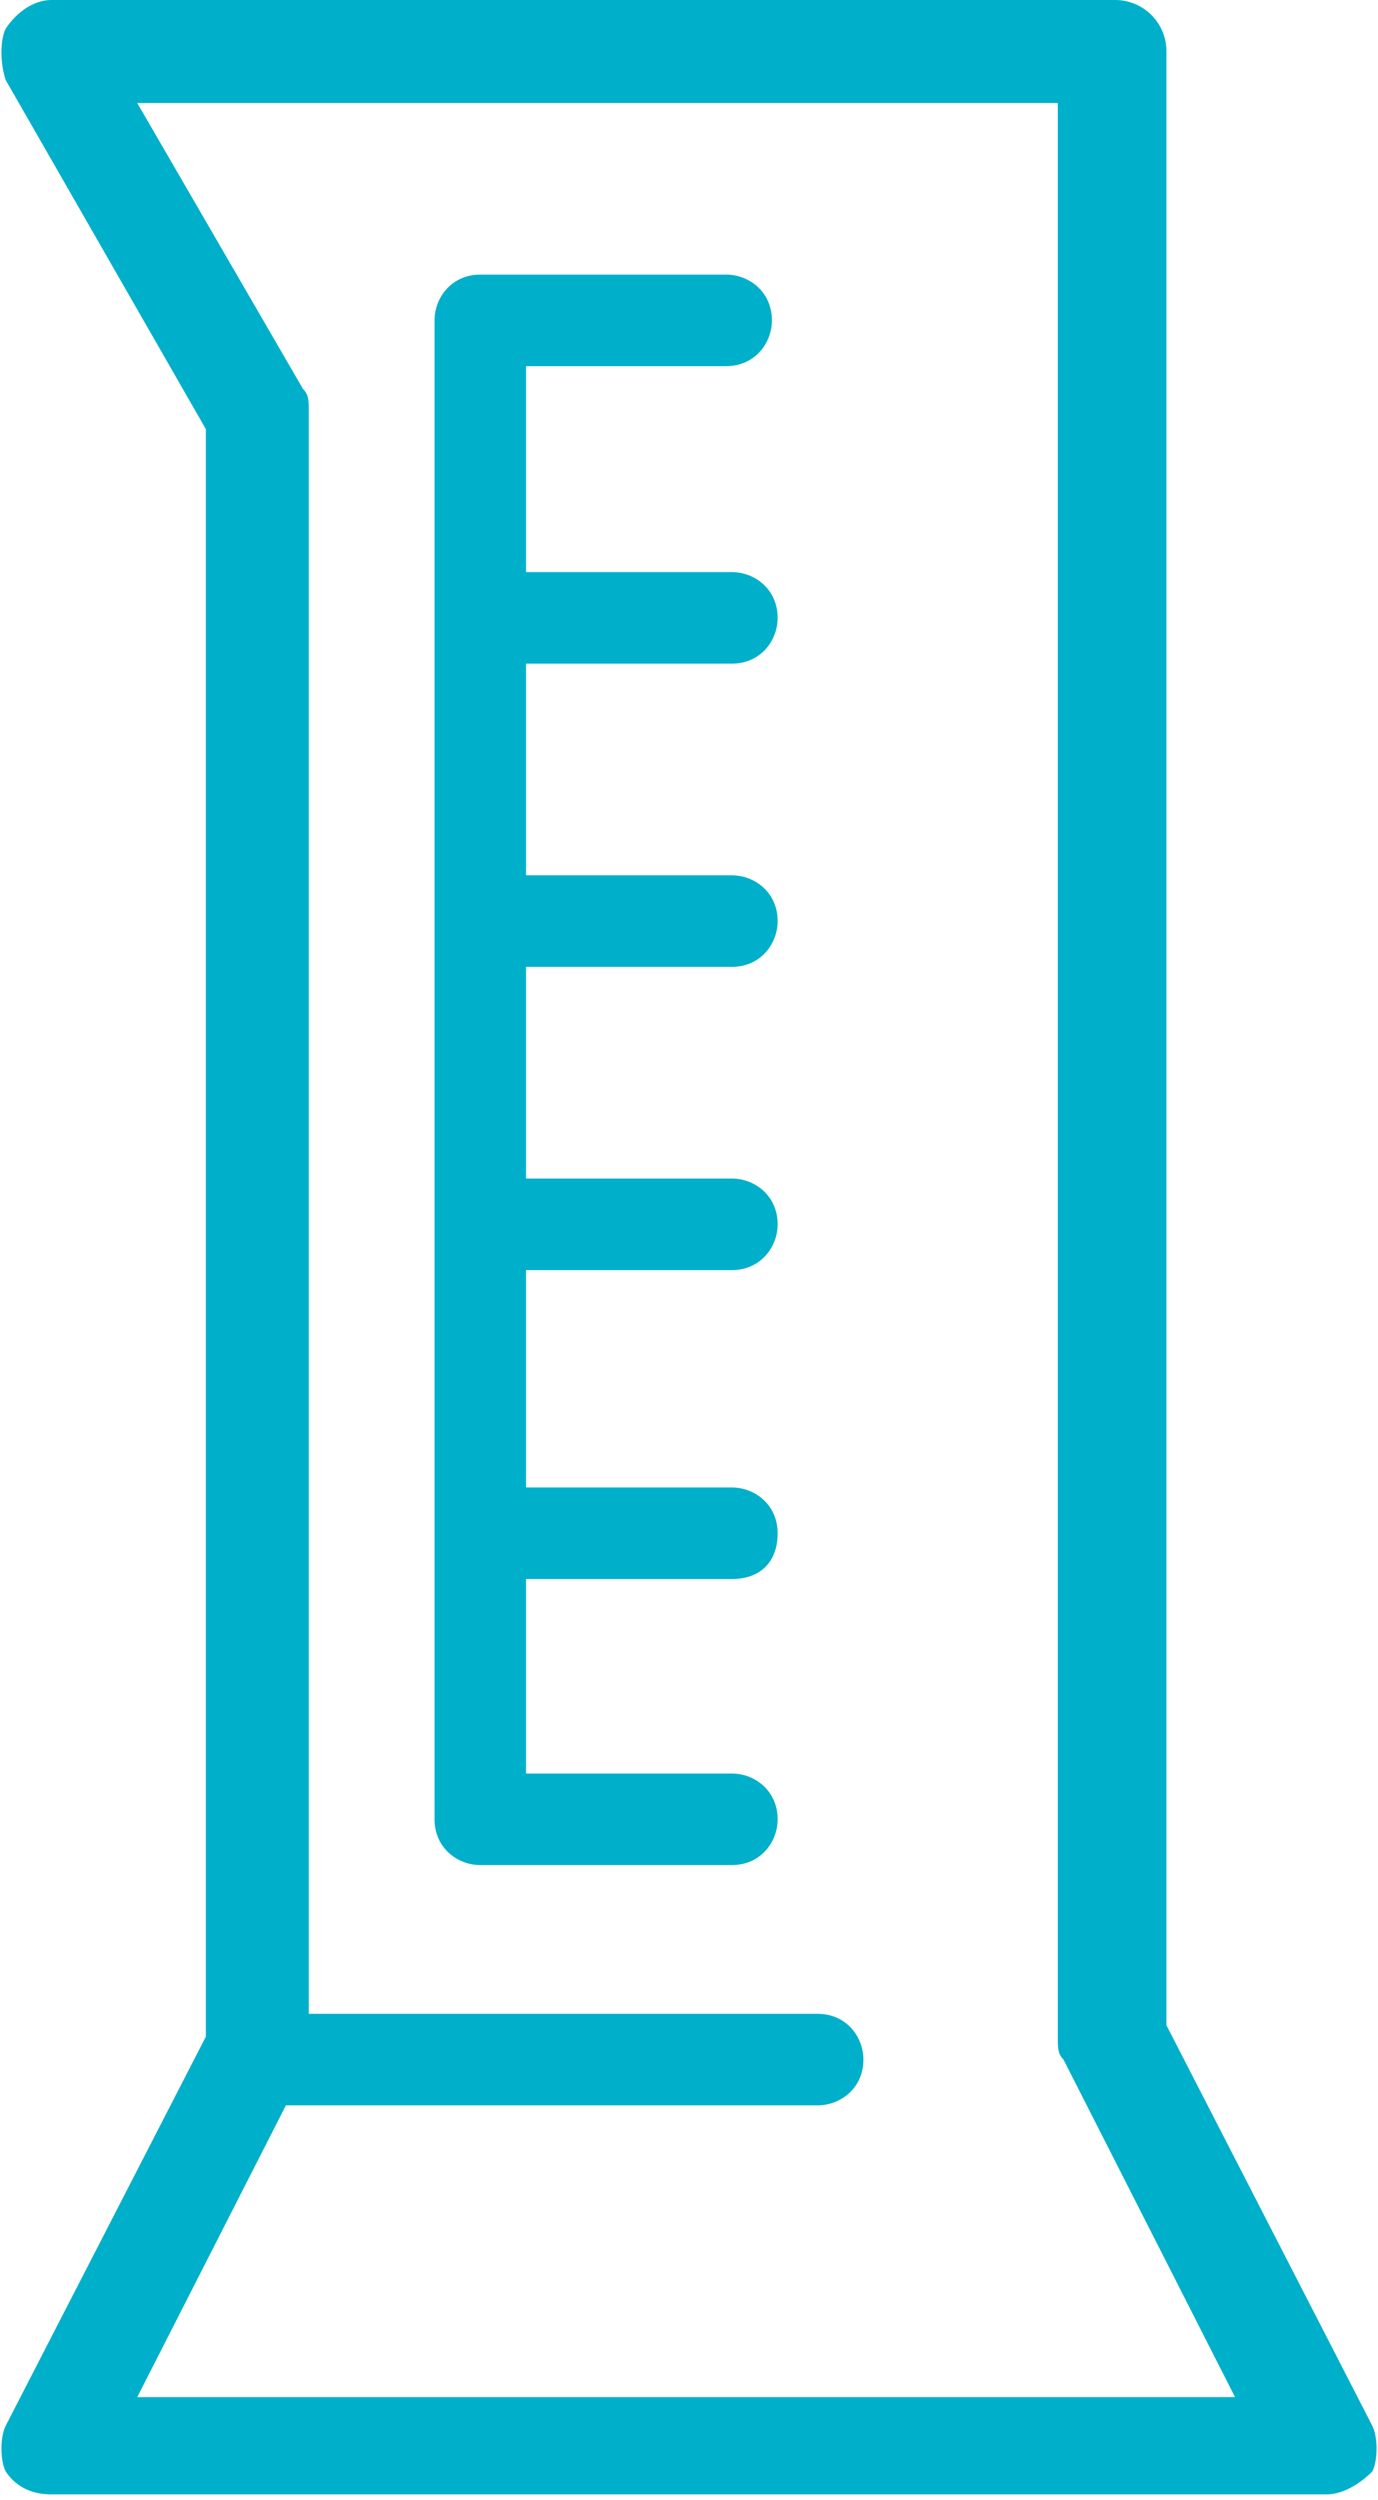
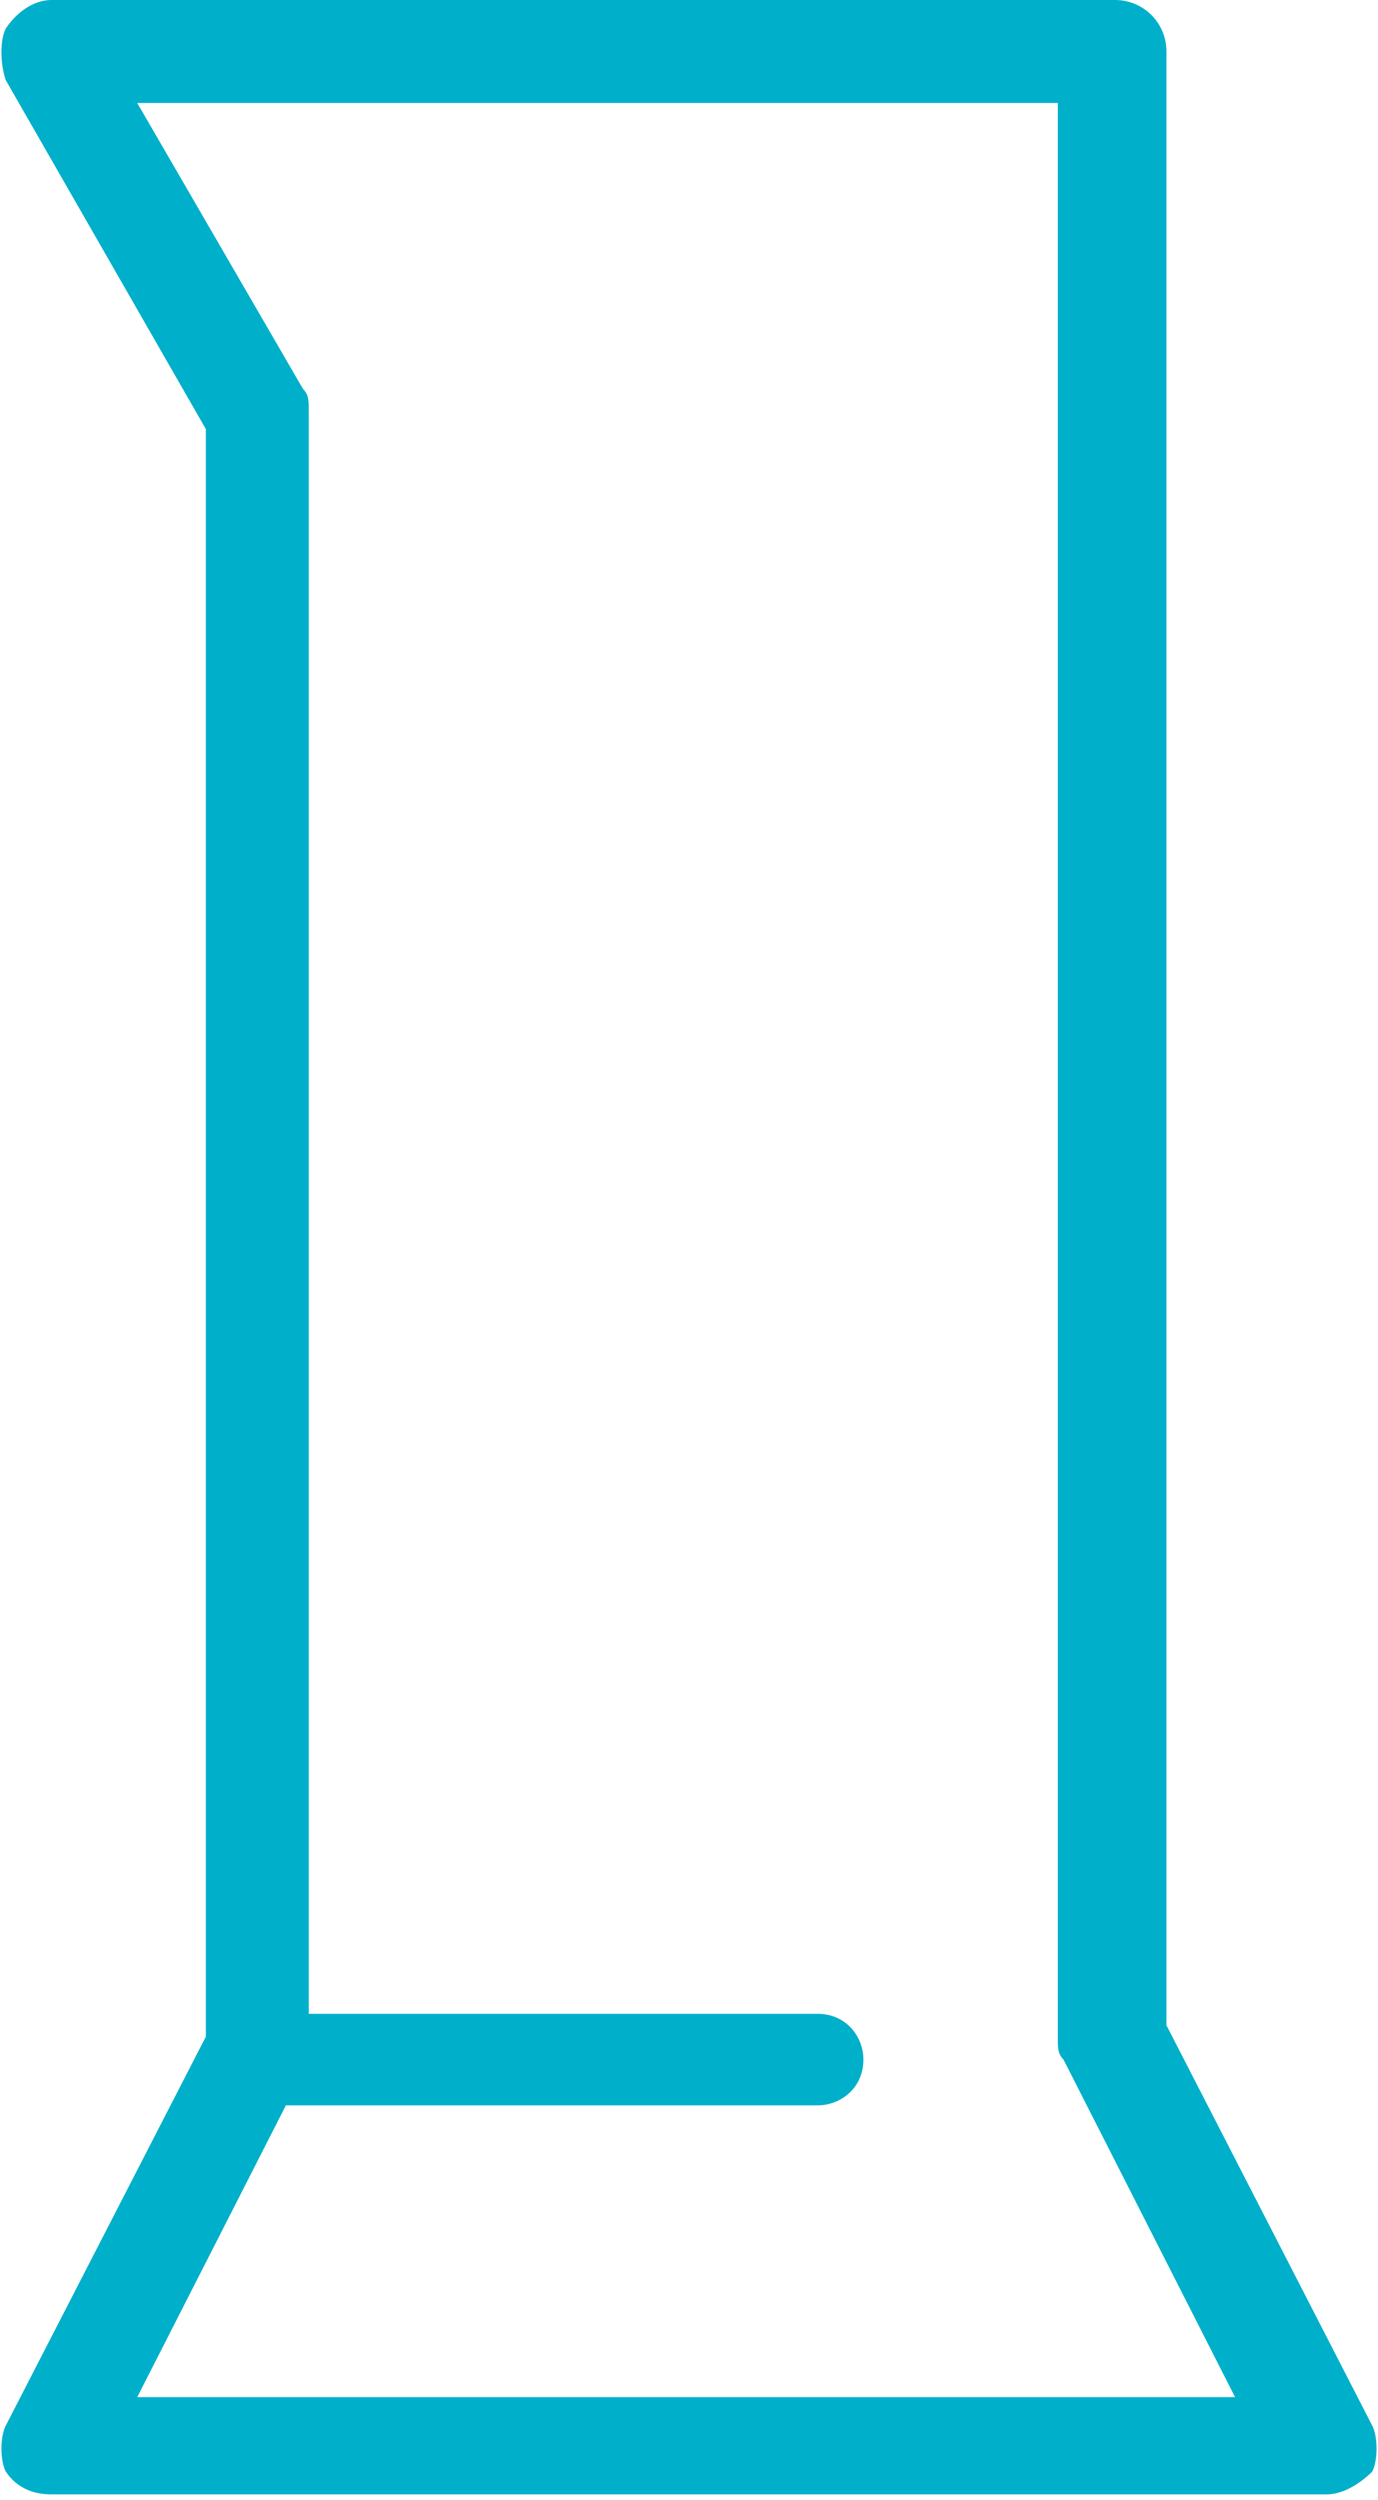
<svg xmlns="http://www.w3.org/2000/svg" version="1.1" id="Layer_1" x="0px" y="0px" viewBox="0 0 24.1 43.7" style="enable-background:new 0 0 24.1 43.7;" xml:space="preserve">
  <style type="text/css">
	.st0{fill:#00B0CA;}
</style>
  <g>
    <path class="st0" d="M24,42.4l-3.6-7V0.9C20.4,0.4,20,0,19.5,0H0.9C0.6,0,0.3,0.2,0.1,0.5C0,0.7,0,1.1,0.1,1.4l3.5,6.1v28.1   l-3.5,6.8C0,42.6,0,43,0.1,43.2c0.2,0.3,0.5,0.4,0.8,0.4h22.3c0.3,0,0.6-0.2,0.8-0.4C24.1,43,24.1,42.6,24,42.4z M2.4,41.9L5,36.8   h9.3c0.4,0,0.8-0.3,0.8-0.8c0-0.4-0.3-0.8-0.8-0.8H5.4v-28c0-0.2,0-0.3-0.1-0.4l-2.9-5h16.1v33.8c0,0.2,0,0.3,0.1,0.4l3,5.9H2.4z" />
  </g>
  <g>
-     <path class="st0" d="M9.2,11.5v3.8h3.6c0.4,0,0.8,0.3,0.8,0.8c0,0.4-0.3,0.8-0.8,0.8H9.2v3.7h3.6c0.4,0,0.8,0.3,0.8,0.8   c0,0.4-0.3,0.8-0.8,0.8H9.2v3.8h3.6c0.4,0,0.8,0.3,0.8,0.8s-0.3,0.8-0.8,0.8H9.2V31h3.6c0.4,0,0.8,0.3,0.8,0.8   c0,0.4-0.3,0.8-0.8,0.8H8.4c-0.4,0-0.8-0.3-0.8-0.8V5.6c0-0.4,0.3-0.8,0.8-0.8h4.3c0.4,0,0.8,0.3,0.8,0.8c0,0.4-0.3,0.8-0.8,0.8   H9.2V10h3.6c0.4,0,0.8,0.3,0.8,0.8c0,0.4-0.3,0.8-0.8,0.8H9.2z" />
-   </g>
+     </g>
</svg>